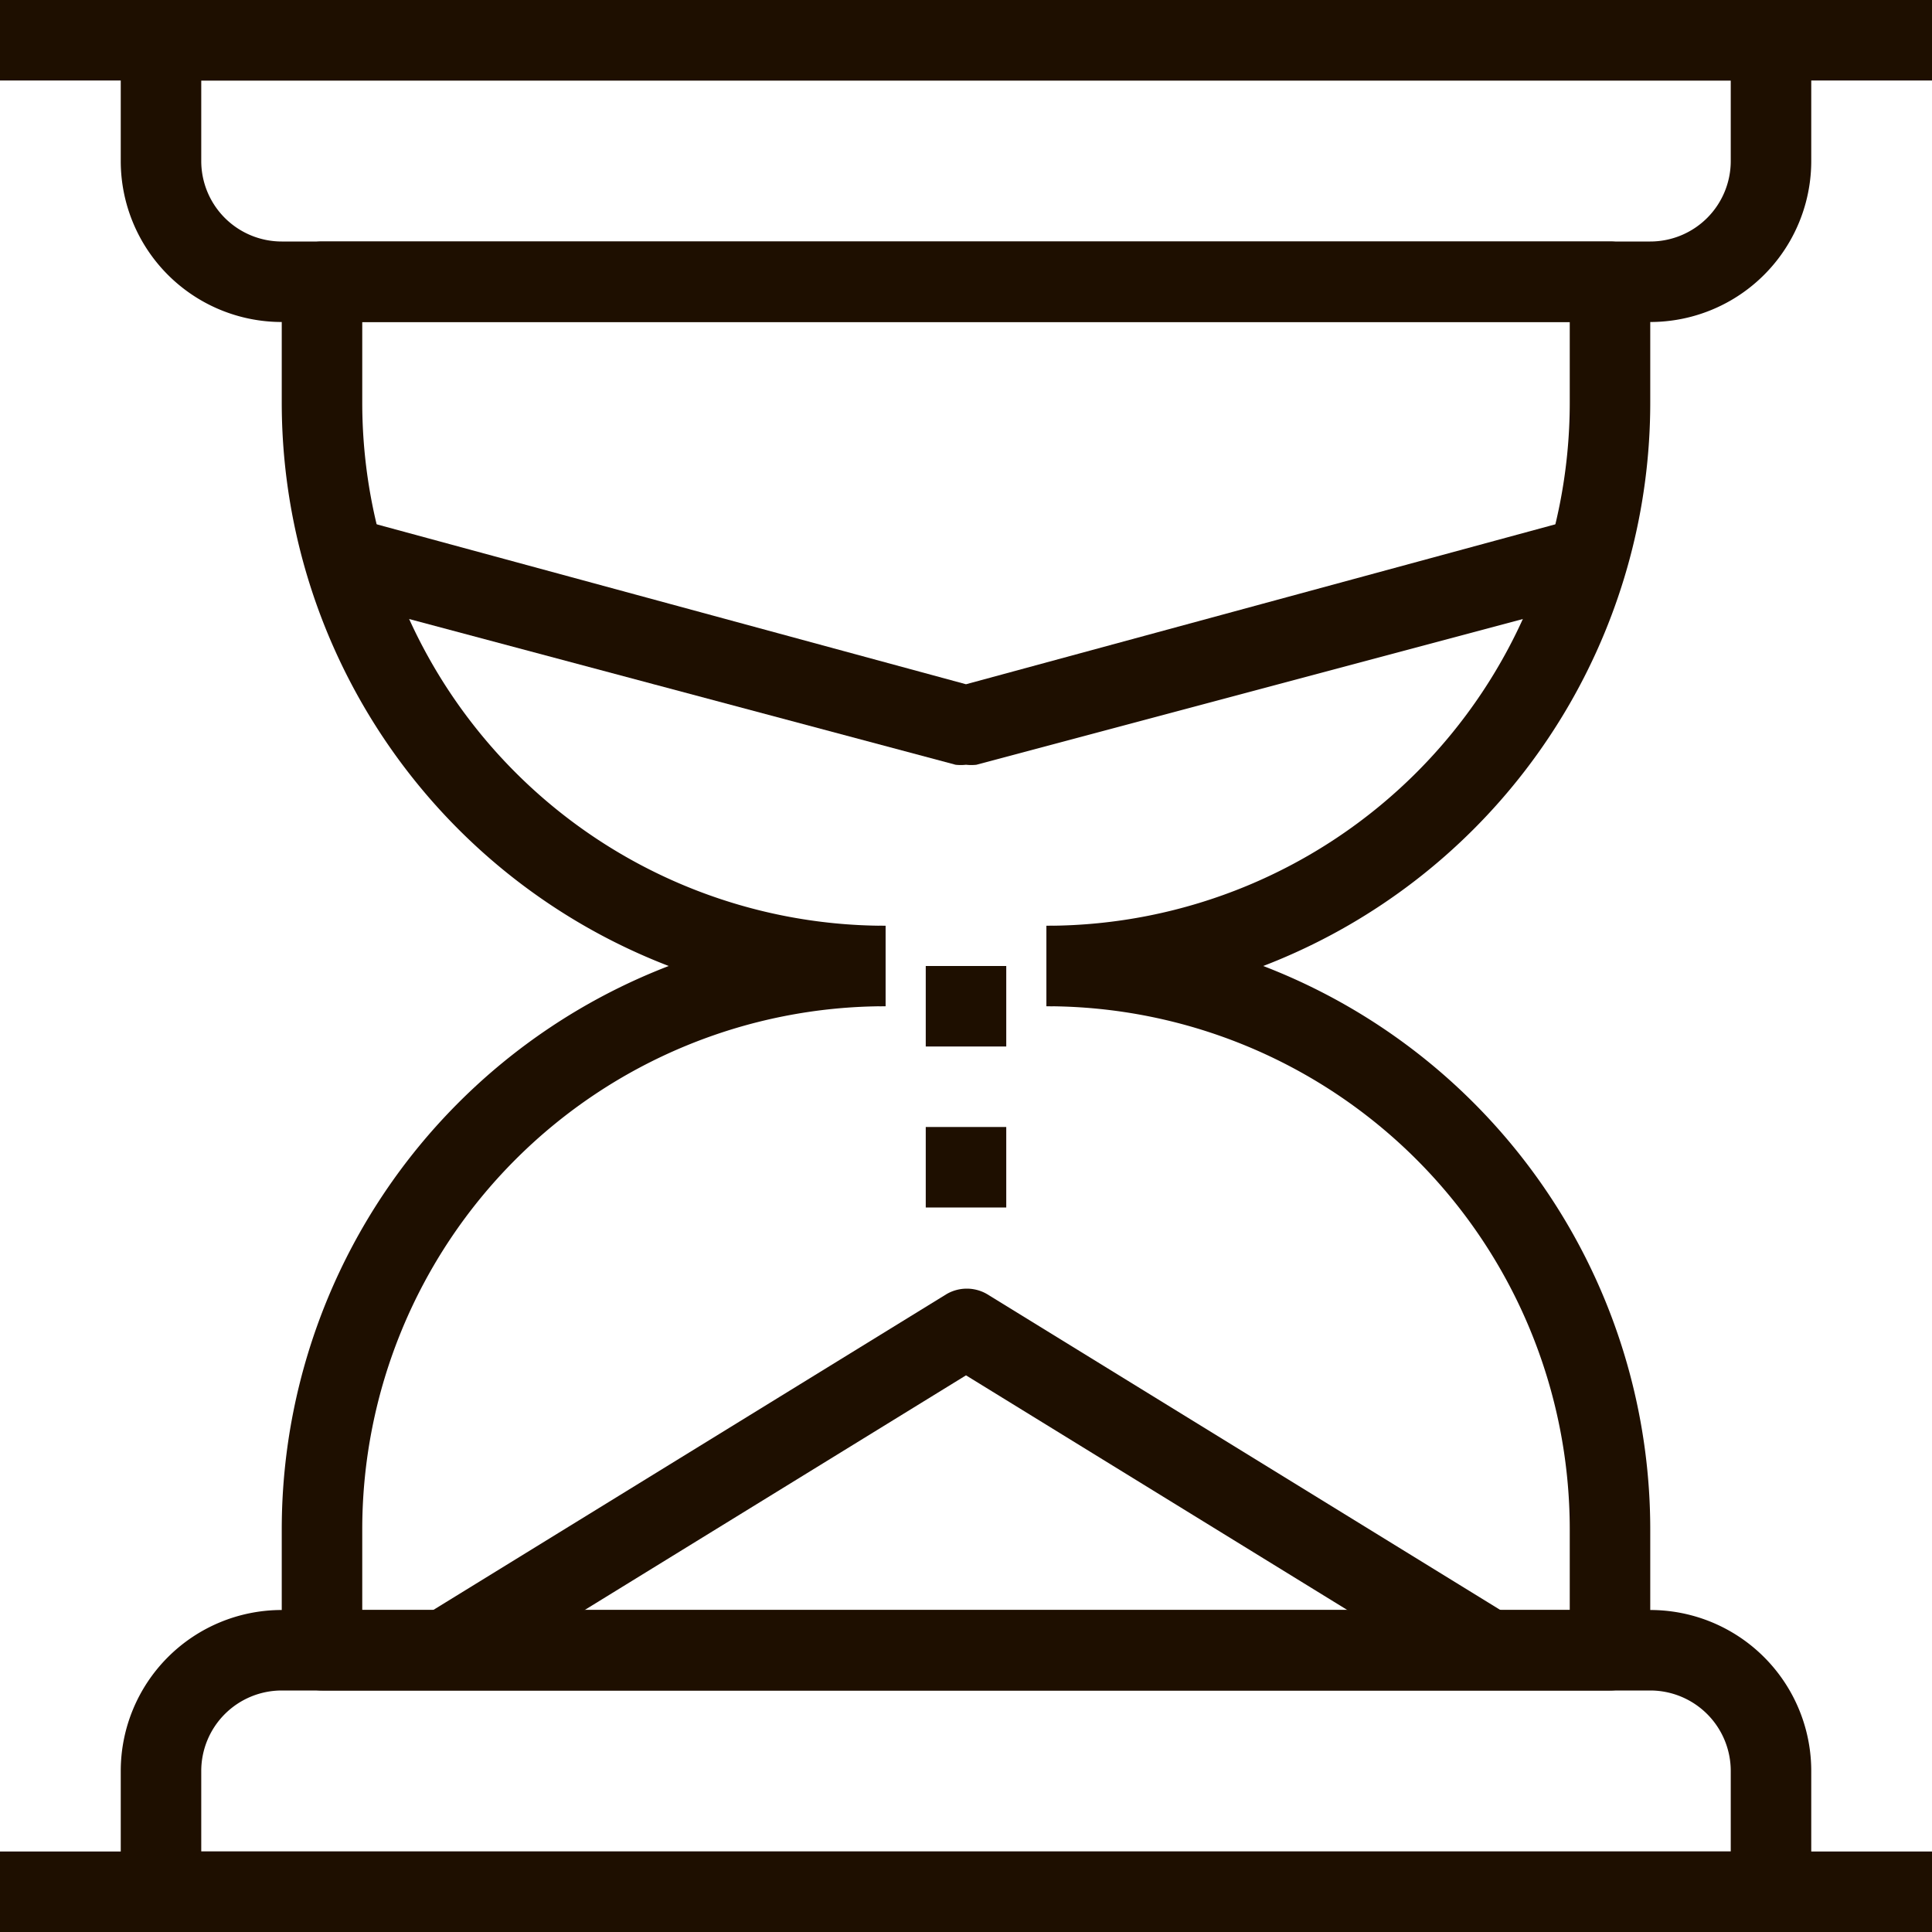
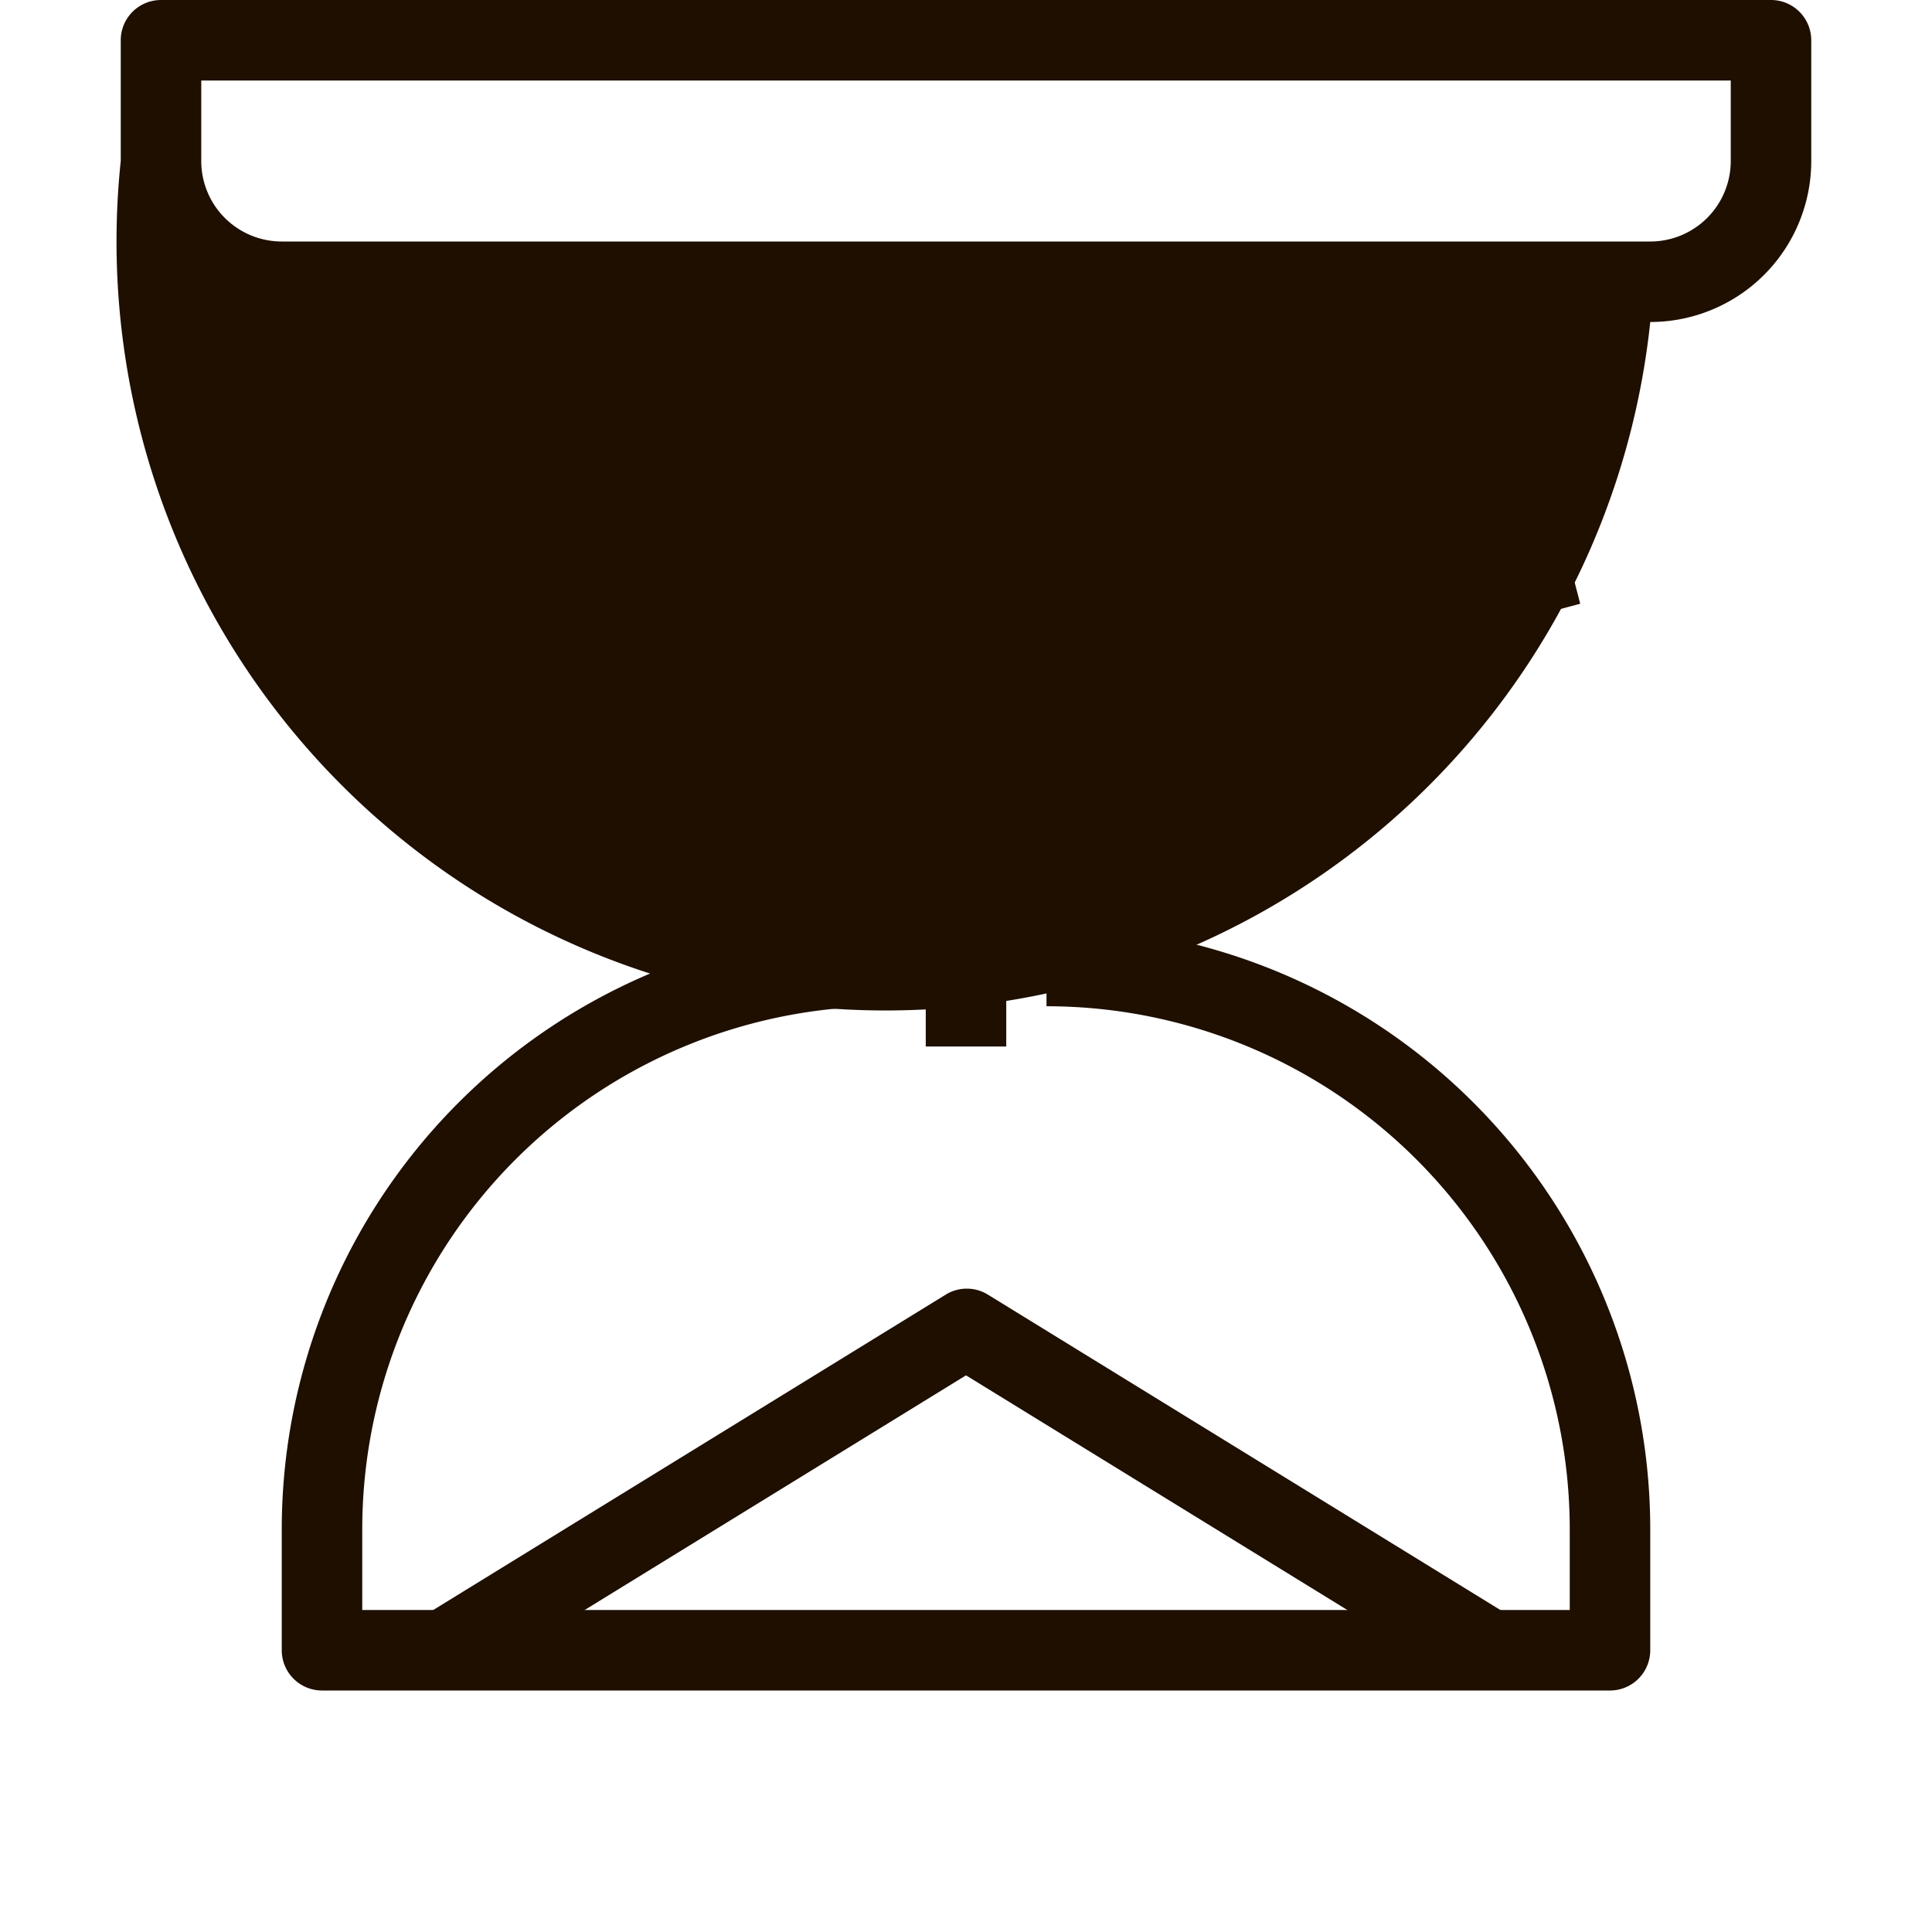
<svg xmlns="http://www.w3.org/2000/svg" viewBox="0 0 48 48">
  <defs>
    <style>.cls-1{fill:#1e0f00;}</style>
  </defs>
  <title>Asset 401</title>
  <g data-name="Layer 2" id="Layer_2">
    <g data-name="1" id="_1">
-       <rect height="2" width="48" class="cls-1" />
-       <rect height="2" width="48" y="46" class="cls-1" />
-       <rect height="2" width="2" y="28" x="23" class="cls-1" />
      <rect height="2" width="2" y="24" x="23" class="cls-1" />
-       <path d="M44,48H4a1,1,0,0,1-1-1V44a4,4,0,0,1,4-4H41a4,4,0,0,1,4,4v3A1,1,0,0,1,44,48ZM5,46H43V44a2,2,0,0,0-2-2H7a2,2,0,0,0-2,2Z" class="cls-1" />
-       <path d="M26,25V23A13,13,0,0,0,39,10V8H9v2A13,13,0,0,0,22,23v2A15,15,0,0,1,7,10V7A1,1,0,0,1,8,6H40a1,1,0,0,1,1,1v3A15,15,0,0,1,26,25Z" class="cls-1" />
      <path d="M40,42H8a1,1,0,0,1-1-1V38A15,15,0,0,1,22,23v2A13,13,0,0,0,9,38v2H39V38A13,13,0,0,0,26,25V23A15,15,0,0,1,41,38v3A1,1,0,0,1,40,42Z" class="cls-1" />
-       <path d="M41,8H7A4,4,0,0,1,3,4V1A1,1,0,0,1,4,0H44a1,1,0,0,1,1,1V4A4,4,0,0,1,41,8ZM5,2V4A2,2,0,0,0,7,6H41a2,2,0,0,0,2-2V2Z" class="cls-1" />
+       <path d="M41,8A4,4,0,0,1,3,4V1A1,1,0,0,1,4,0H44a1,1,0,0,1,1,1V4A4,4,0,0,1,41,8ZM5,2V4A2,2,0,0,0,7,6H41a2,2,0,0,0,2-2V2Z" class="cls-1" />
      <path d="M24,19a1.15,1.15,0,0,1-.26,0l-15-4L9.26,13,24,17,38.74,13,39.26,15l-15,4A1.15,1.15,0,0,1,24,19Z" class="cls-1" />
      <path d="M36.48,41.85,24,34.17,11.52,41.85l-1-1.7,13-8a1,1,0,0,1,1,0l13,8Z" class="cls-1" />
    </g>
  </g>
</svg>